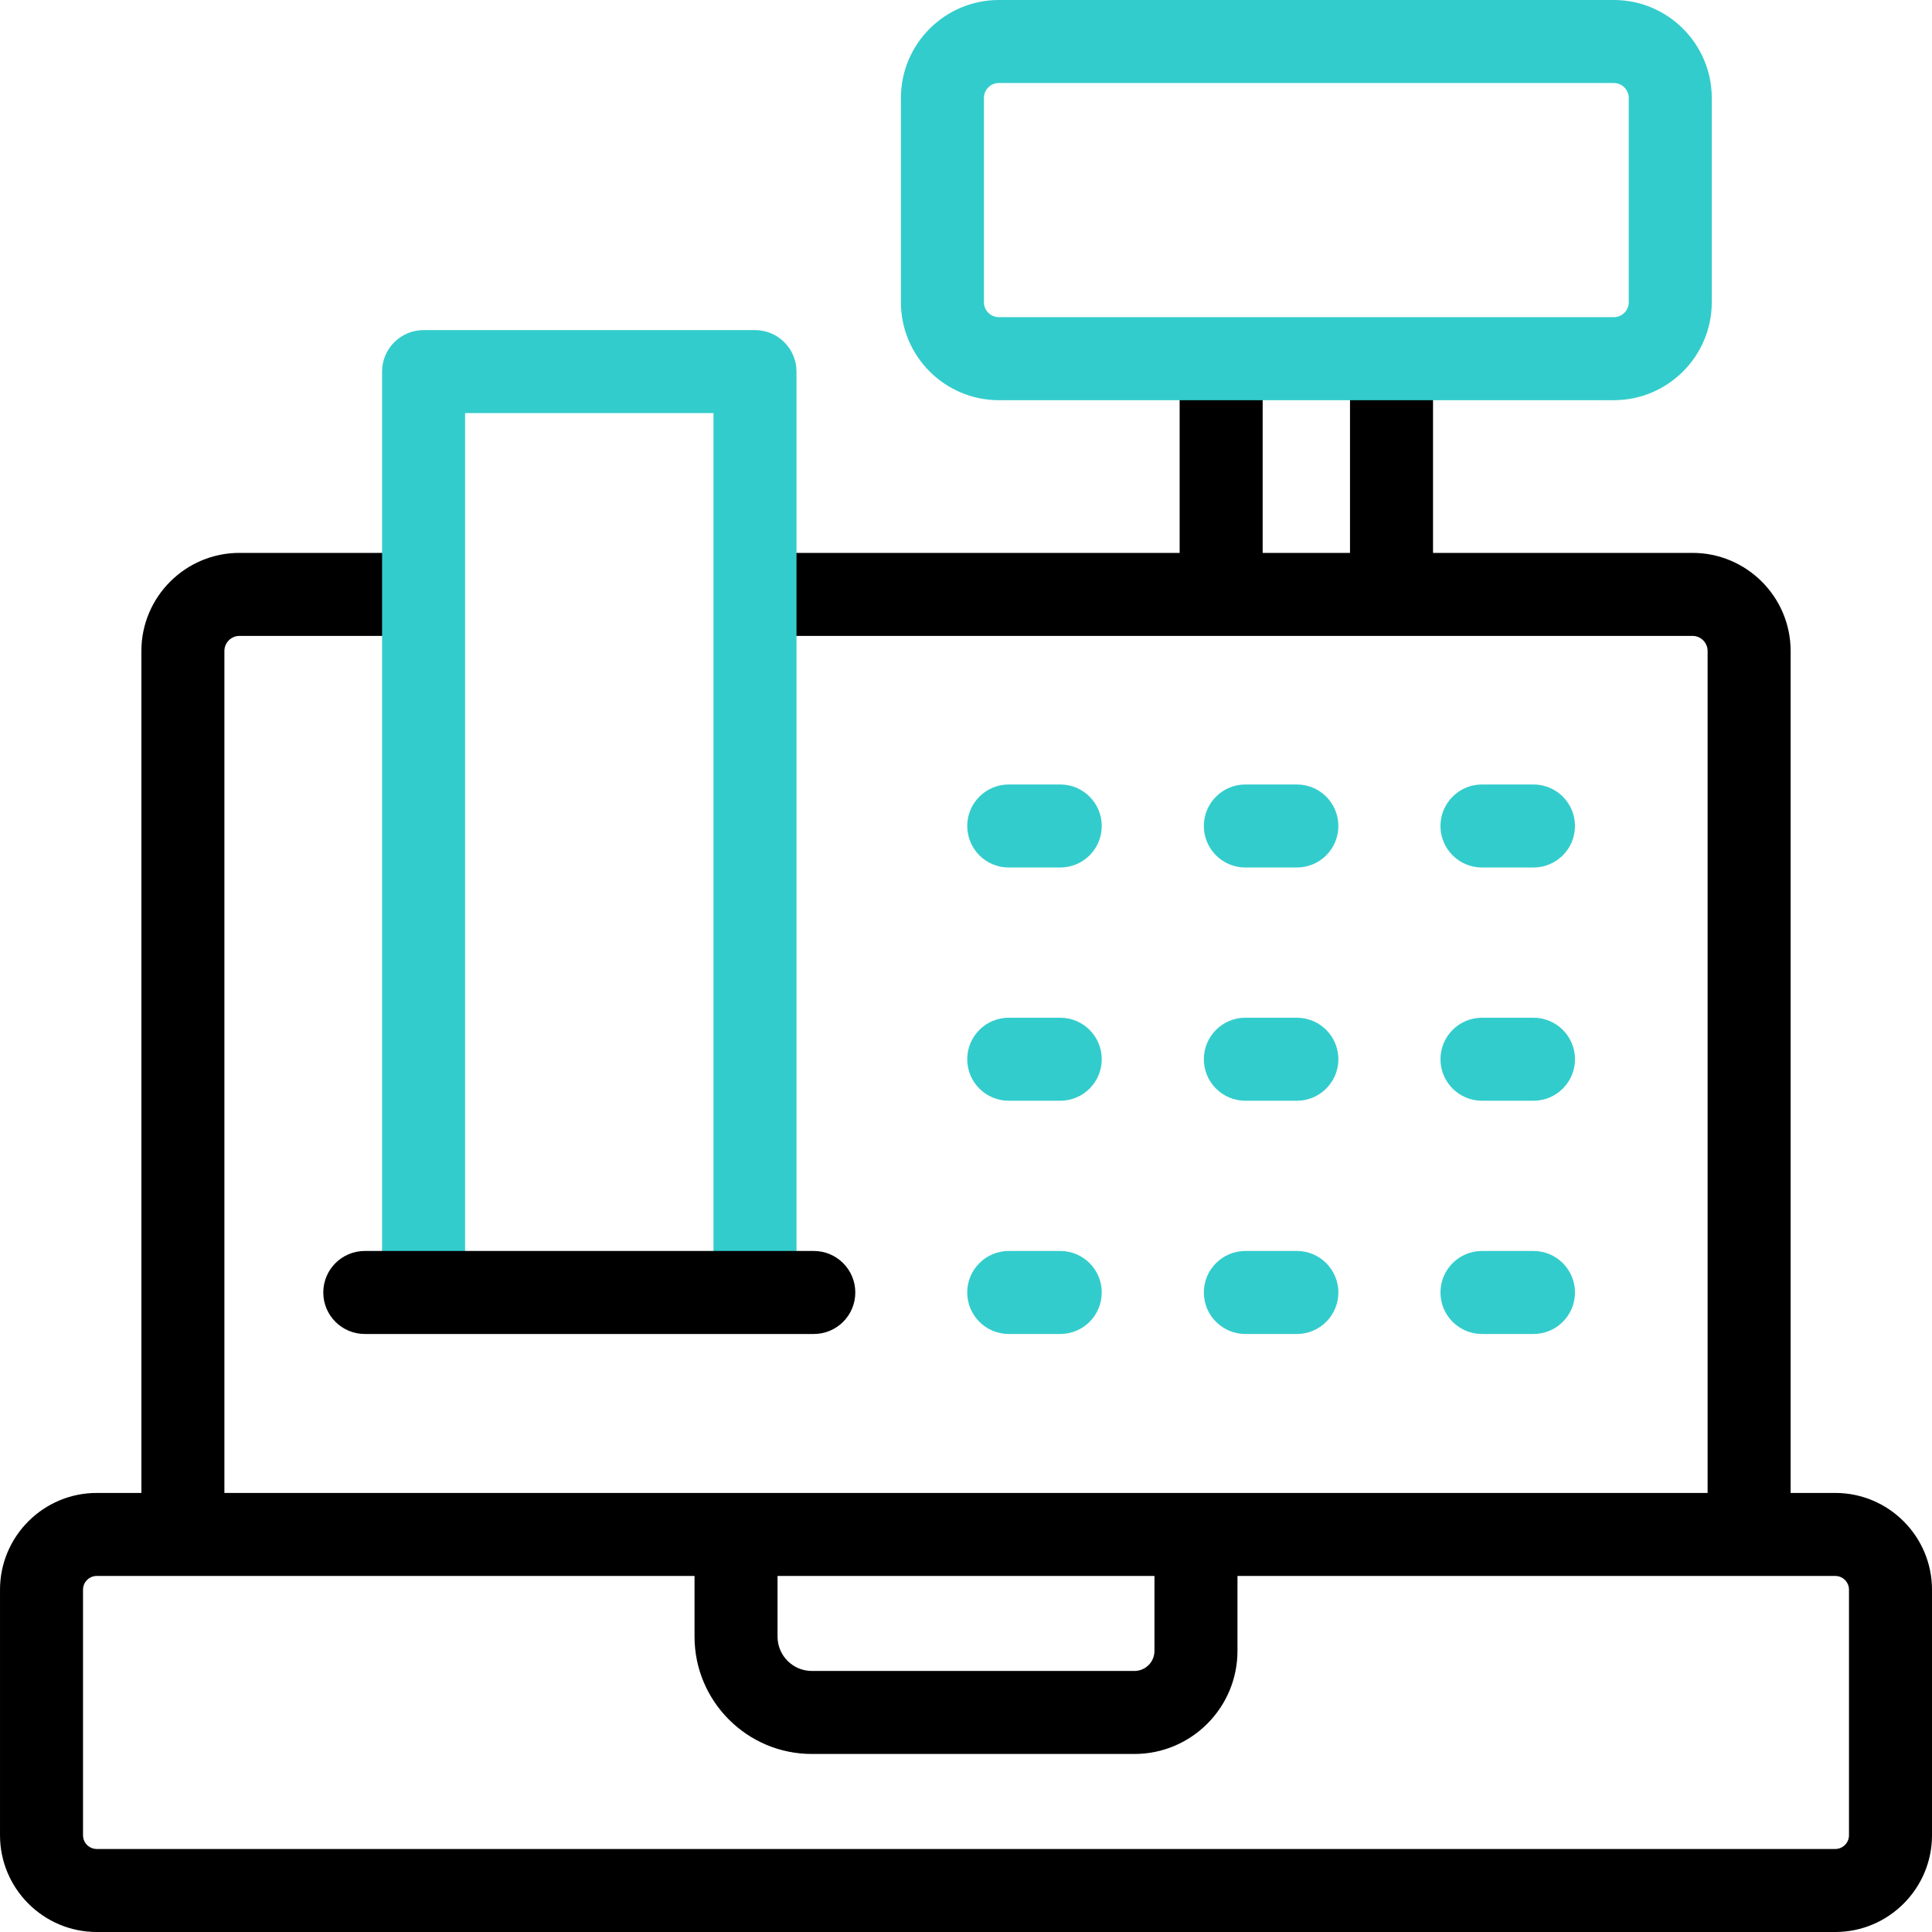
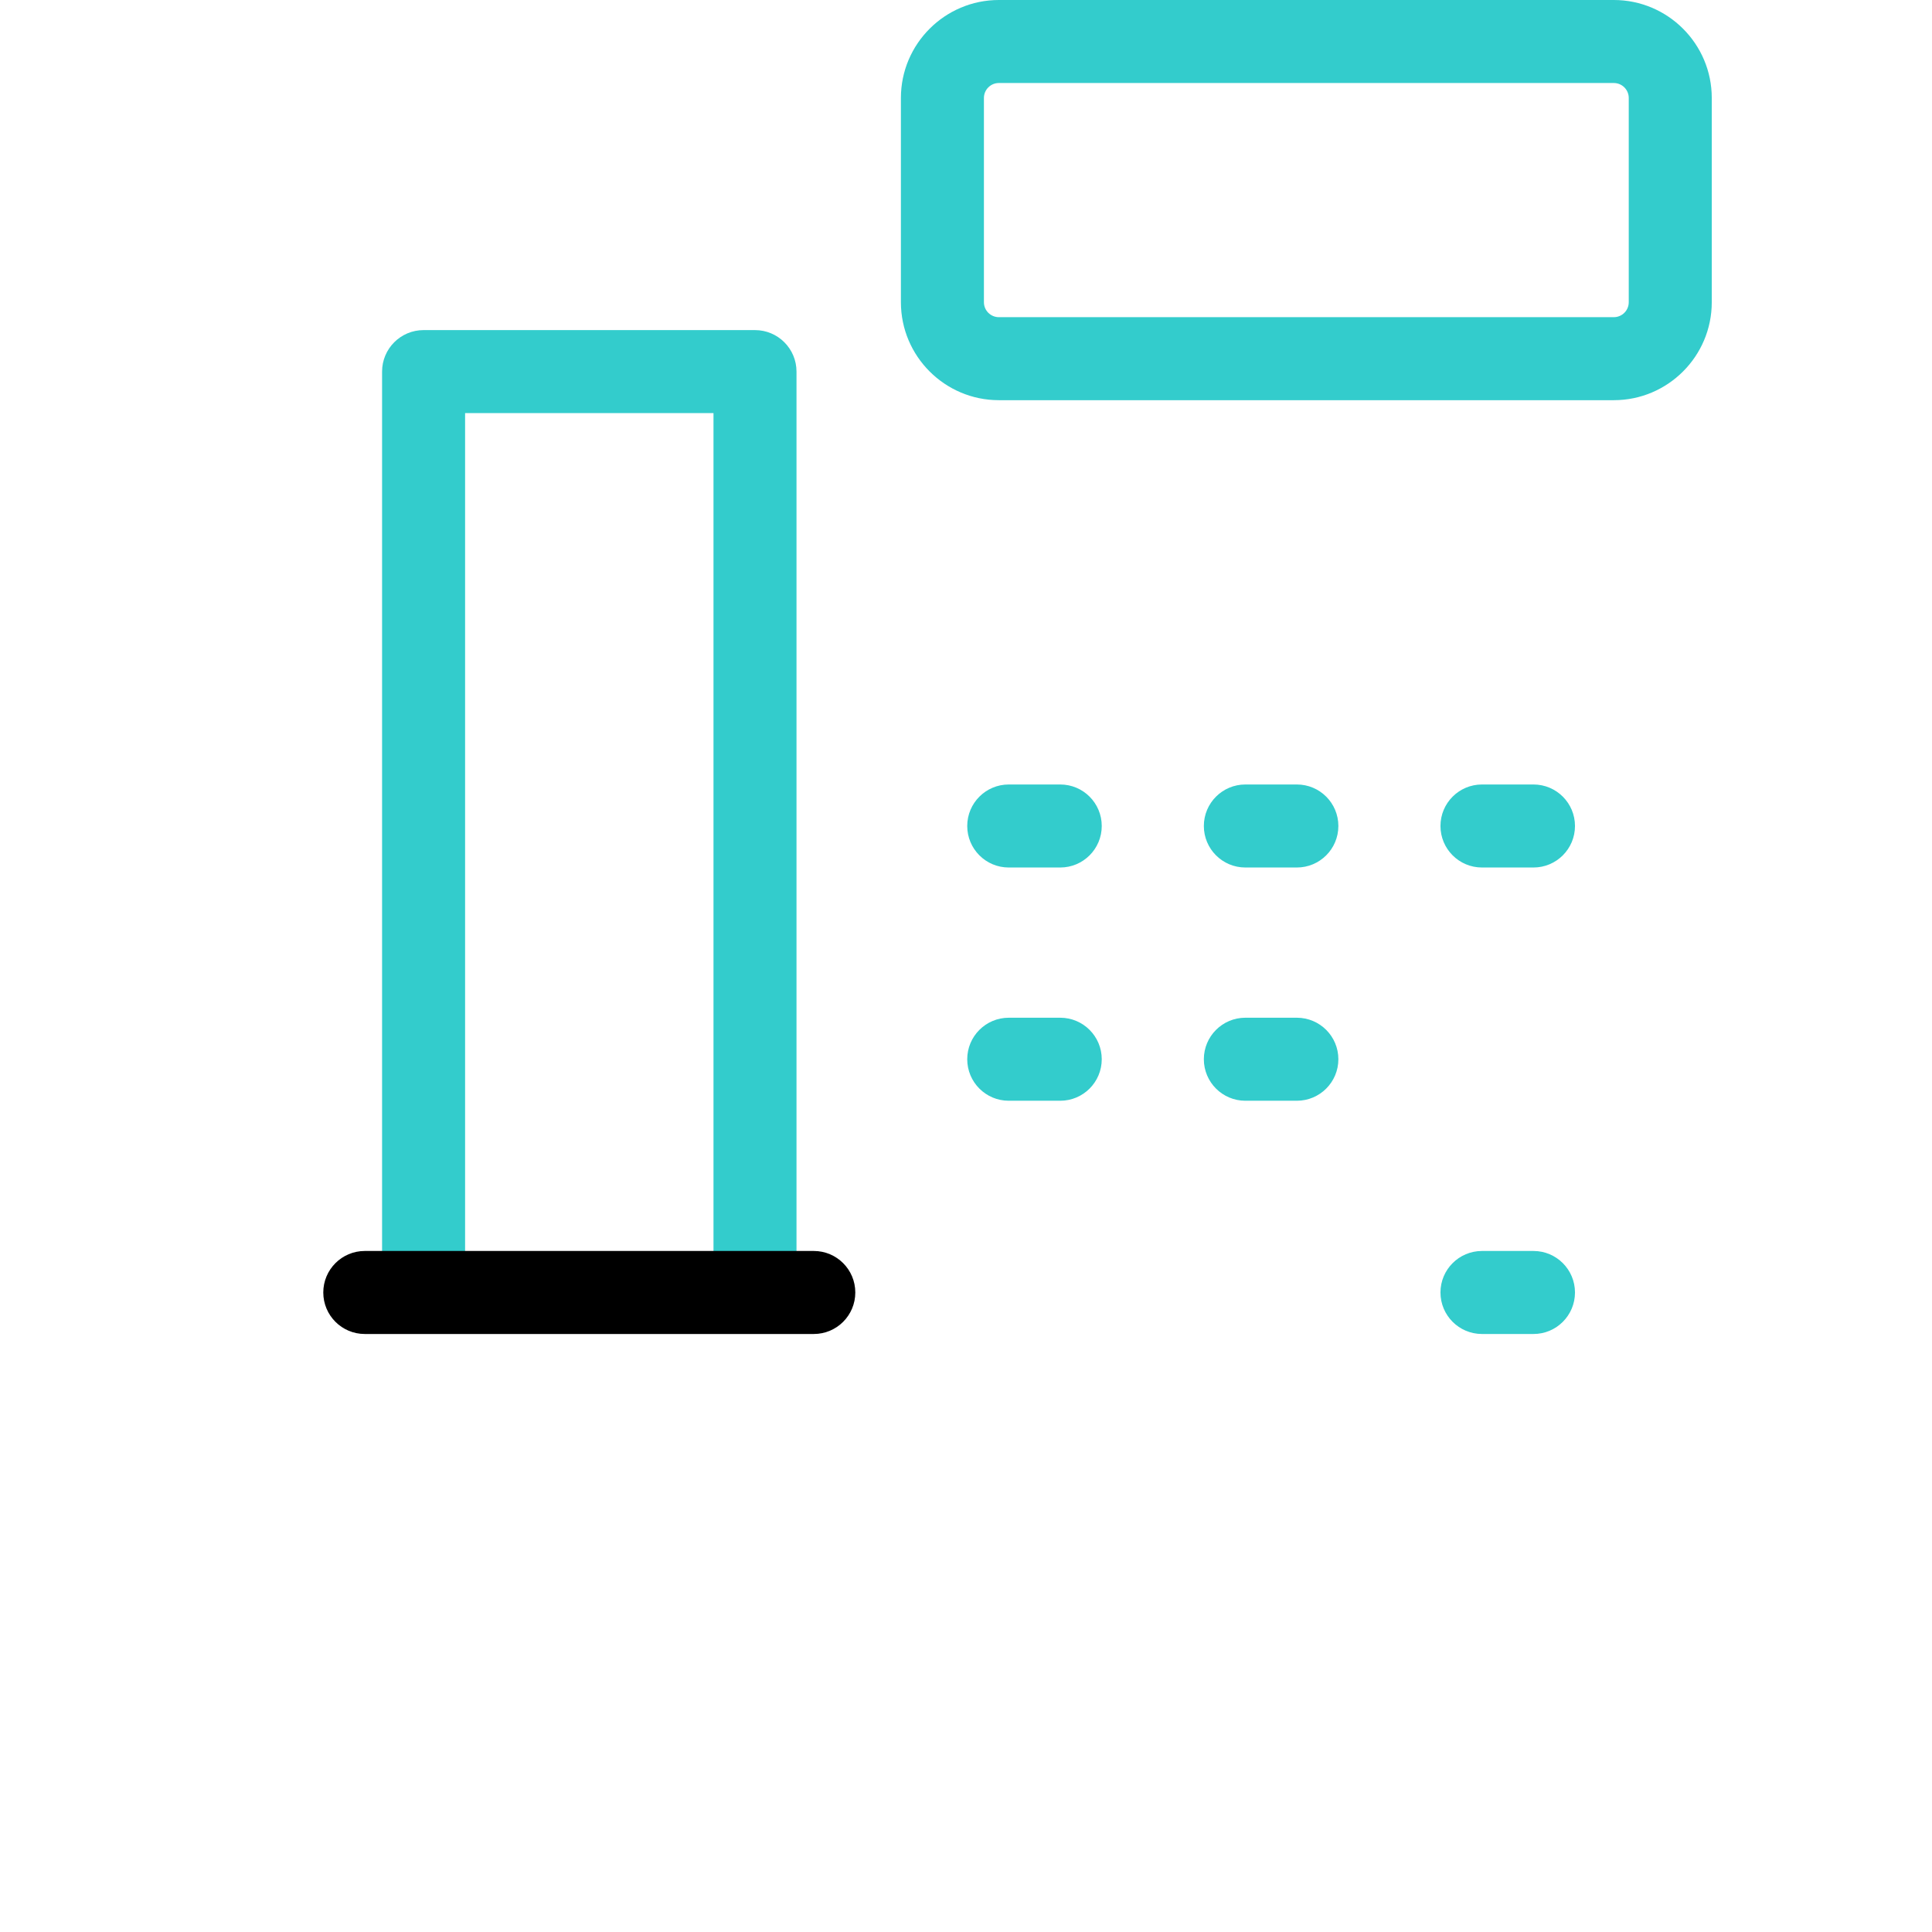
<svg xmlns="http://www.w3.org/2000/svg" id="Capa_1" enable-background="new 0 0 512 512" viewBox="0 0 512 512">
  <g>
    <g>
-       <path d="m486.358 395.644h-11.825v-223.123c0-14.337-11.664-26-26-26h-68.767v-45.697c0-6.075-4.925-11-11-11s-11 4.925-11 11v45.697h-23.149v-45.697c0-6.075-4.925-11-11-11s-11 4.925-11 11v45.697h-108.168c-6.075 0-11 4.925-11 11s4.925 11 11 11h244.084c2.206 0 4 1.794 4 4v223.123h-393.066v-223.123c0-2.206 1.794-4 4-4h45.203c6.075 0 11-4.925 11-11s-4.925-11-11-11h-45.203c-14.337 0-26 11.663-26 26v223.123h-11.825c-14.139 0-25.641 11.502-25.641 25.64v65.076c0 14.138 11.502 25.64 25.641 25.64h460.717c14.139 0 25.641-11.502 25.641-25.641v-65.076c-.001-14.137-11.503-25.639-25.642-25.639zm-280.3 22h99.885v19.872c0 2.926-2.381 5.306-5.307 5.306h-85.489c-5.012 0-9.089-4.077-9.089-9.089zm283.941 68.715c0 2.008-1.633 3.641-3.641 3.641h-460.716c-2.008 0-3.641-1.633-3.641-3.641v-65.076c0-2.007 1.633-3.64 3.641-3.64h158.416v16.089c0 17.143 13.946 31.089 31.089 31.089h85.489c15.057 0 27.307-12.249 27.307-27.306v-19.872h158.416c2.008 0 3.641 1.633 3.641 3.64v65.076z" />
      <g fill="#3cc">
        <path d="m200.082 87.479h-87.827c-6.075 0-11 4.925-11 11v240.925c0 6.075 4.925 11 11 11s11-4.925 11-11v-229.925h65.827v227.943c0 6.075 4.925 11 11 11s11-4.925 11-11v-238.943c0-6.076-4.925-11-11-11z" />
        <path d="m427.679 0h-162.973c-14.312 0-25.957 11.645-25.957 25.957v54.139c0 14.312 11.645 25.957 25.957 25.957h162.973c14.312 0 25.957-11.645 25.957-25.957v-54.139c0-14.312-11.645-25.957-25.957-25.957zm3.957 80.096c0 2.182-1.775 3.957-3.957 3.957h-162.973c-2.182 0-3.957-1.775-3.957-3.957v-54.139c0-2.182 1.775-3.957 3.957-3.957h162.973c2.182 0 3.957 1.775 3.957 3.957z" />
        <path d="m343.681 207.897h-13.649c-6.075 0-11 4.925-11 11s4.925 11 11 11h13.649c6.075 0 11-4.925 11-11s-4.925-11-11-11z" />
        <path d="m280.974 207.897h-13.648c-6.075 0-11 4.925-11 11s4.925 11 11 11h13.648c6.075 0 11-4.925 11-11s-4.925-11-11-11z" />
        <path d="m406.387 207.897h-13.649c-6.075 0-11 4.925-11 11s4.925 11 11 11h13.649c6.075 0 11-4.925 11-11s-4.925-11-11-11z" />
-         <path d="m343.681 331.521h-13.649c-6.075 0-11 4.925-11 11s4.925 11 11 11h13.649c6.075 0 11-4.925 11-11s-4.925-11-11-11z" />
-         <path d="m280.974 331.521h-13.648c-6.075 0-11 4.925-11 11s4.925 11 11 11h13.648c6.075 0 11-4.925 11-11s-4.925-11-11-11z" />
        <path d="m406.387 331.521h-13.649c-6.075 0-11 4.925-11 11s4.925 11 11 11h13.649c6.075 0 11-4.925 11-11s-4.925-11-11-11z" />
        <path d="m343.681 269.709h-13.649c-6.075 0-11 4.925-11 11s4.925 11 11 11h13.649c6.075 0 11-4.925 11-11s-4.925-11-11-11z" />
        <path d="m280.974 269.709h-13.648c-6.075 0-11 4.925-11 11s4.925 11 11 11h13.648c6.075 0 11-4.925 11-11s-4.925-11-11-11z" />
-         <path d="m406.387 269.709h-13.649c-6.075 0-11 4.925-11 11s4.925 11 11 11h13.649c6.075 0 11-4.925 11-11s-4.925-11-11-11z" />
      </g>
      <g>
        <path d="m215.663 353.521h-118.99c-6.075 0-11-4.925-11-11s4.925-11 11-11h118.99c6.075 0 11 4.925 11 11s-4.925 11-11 11z" />
      </g>
    </g>
  </g>
  <g />
  <g />
  <g />
  <g />
  <g />
  <g />
  <g />
  <g />
  <g />
  <g />
  <g />
  <g />
  <g />
  <g />
  <g />
</svg>